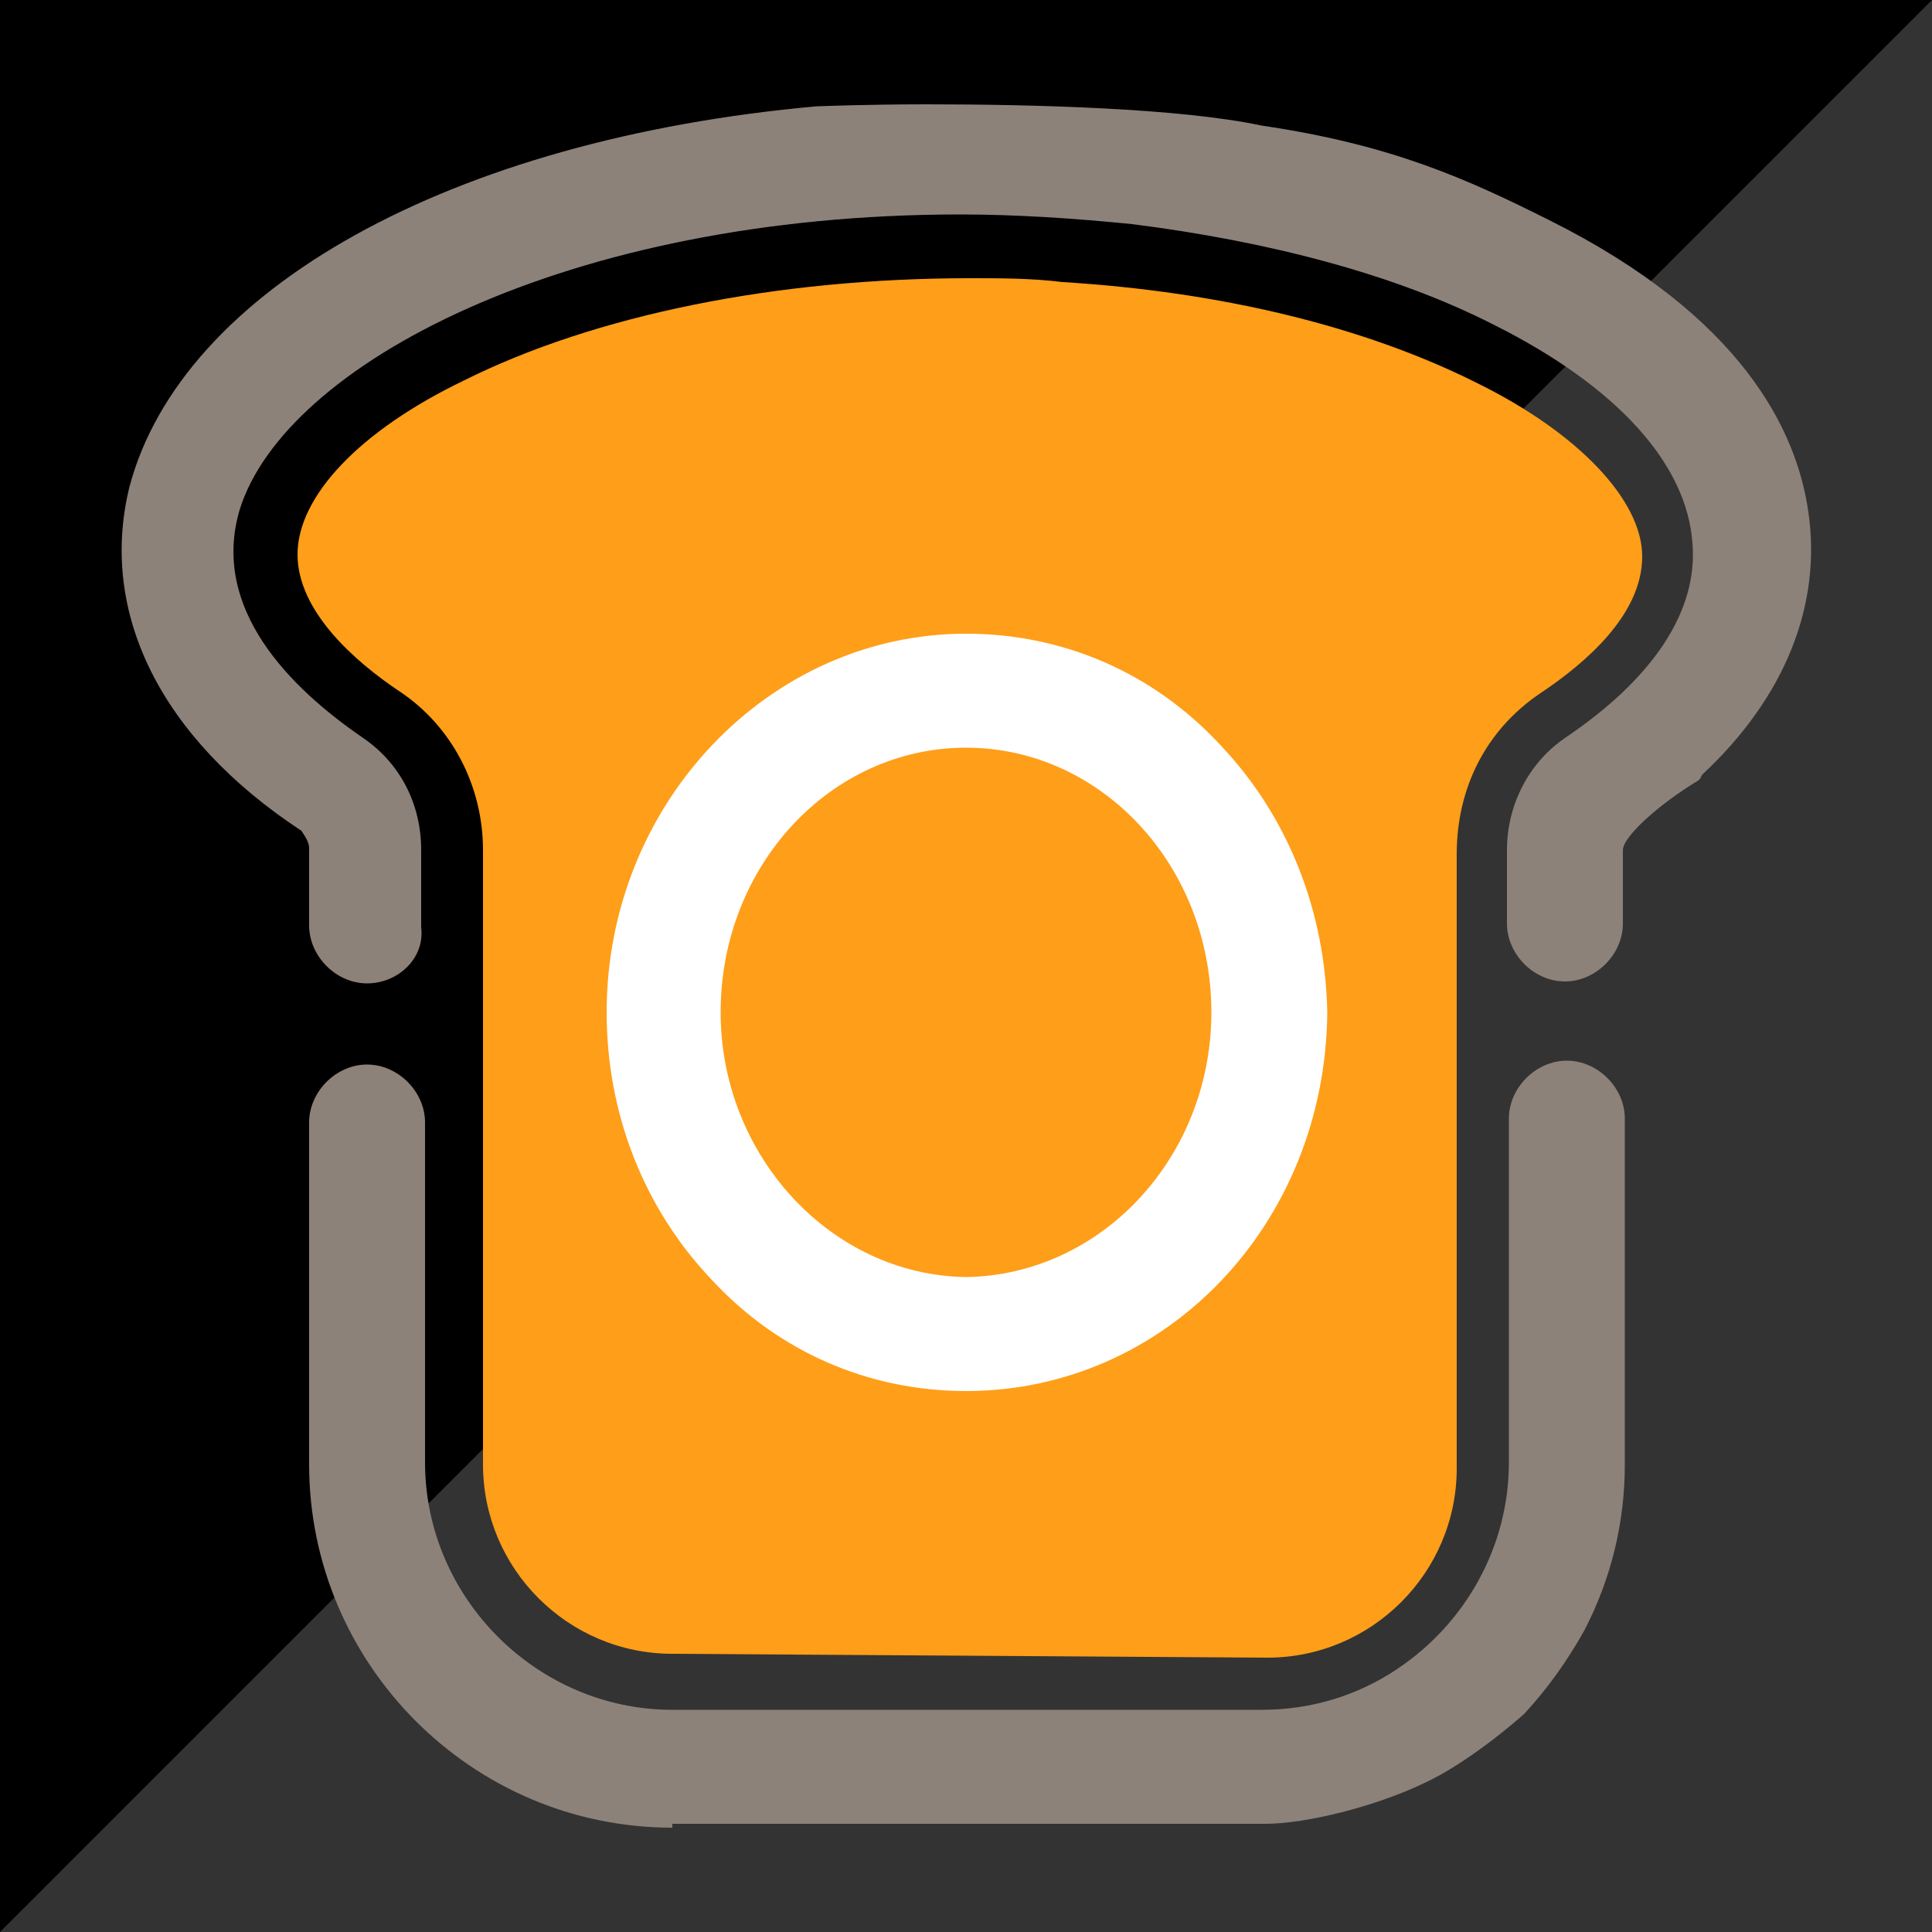
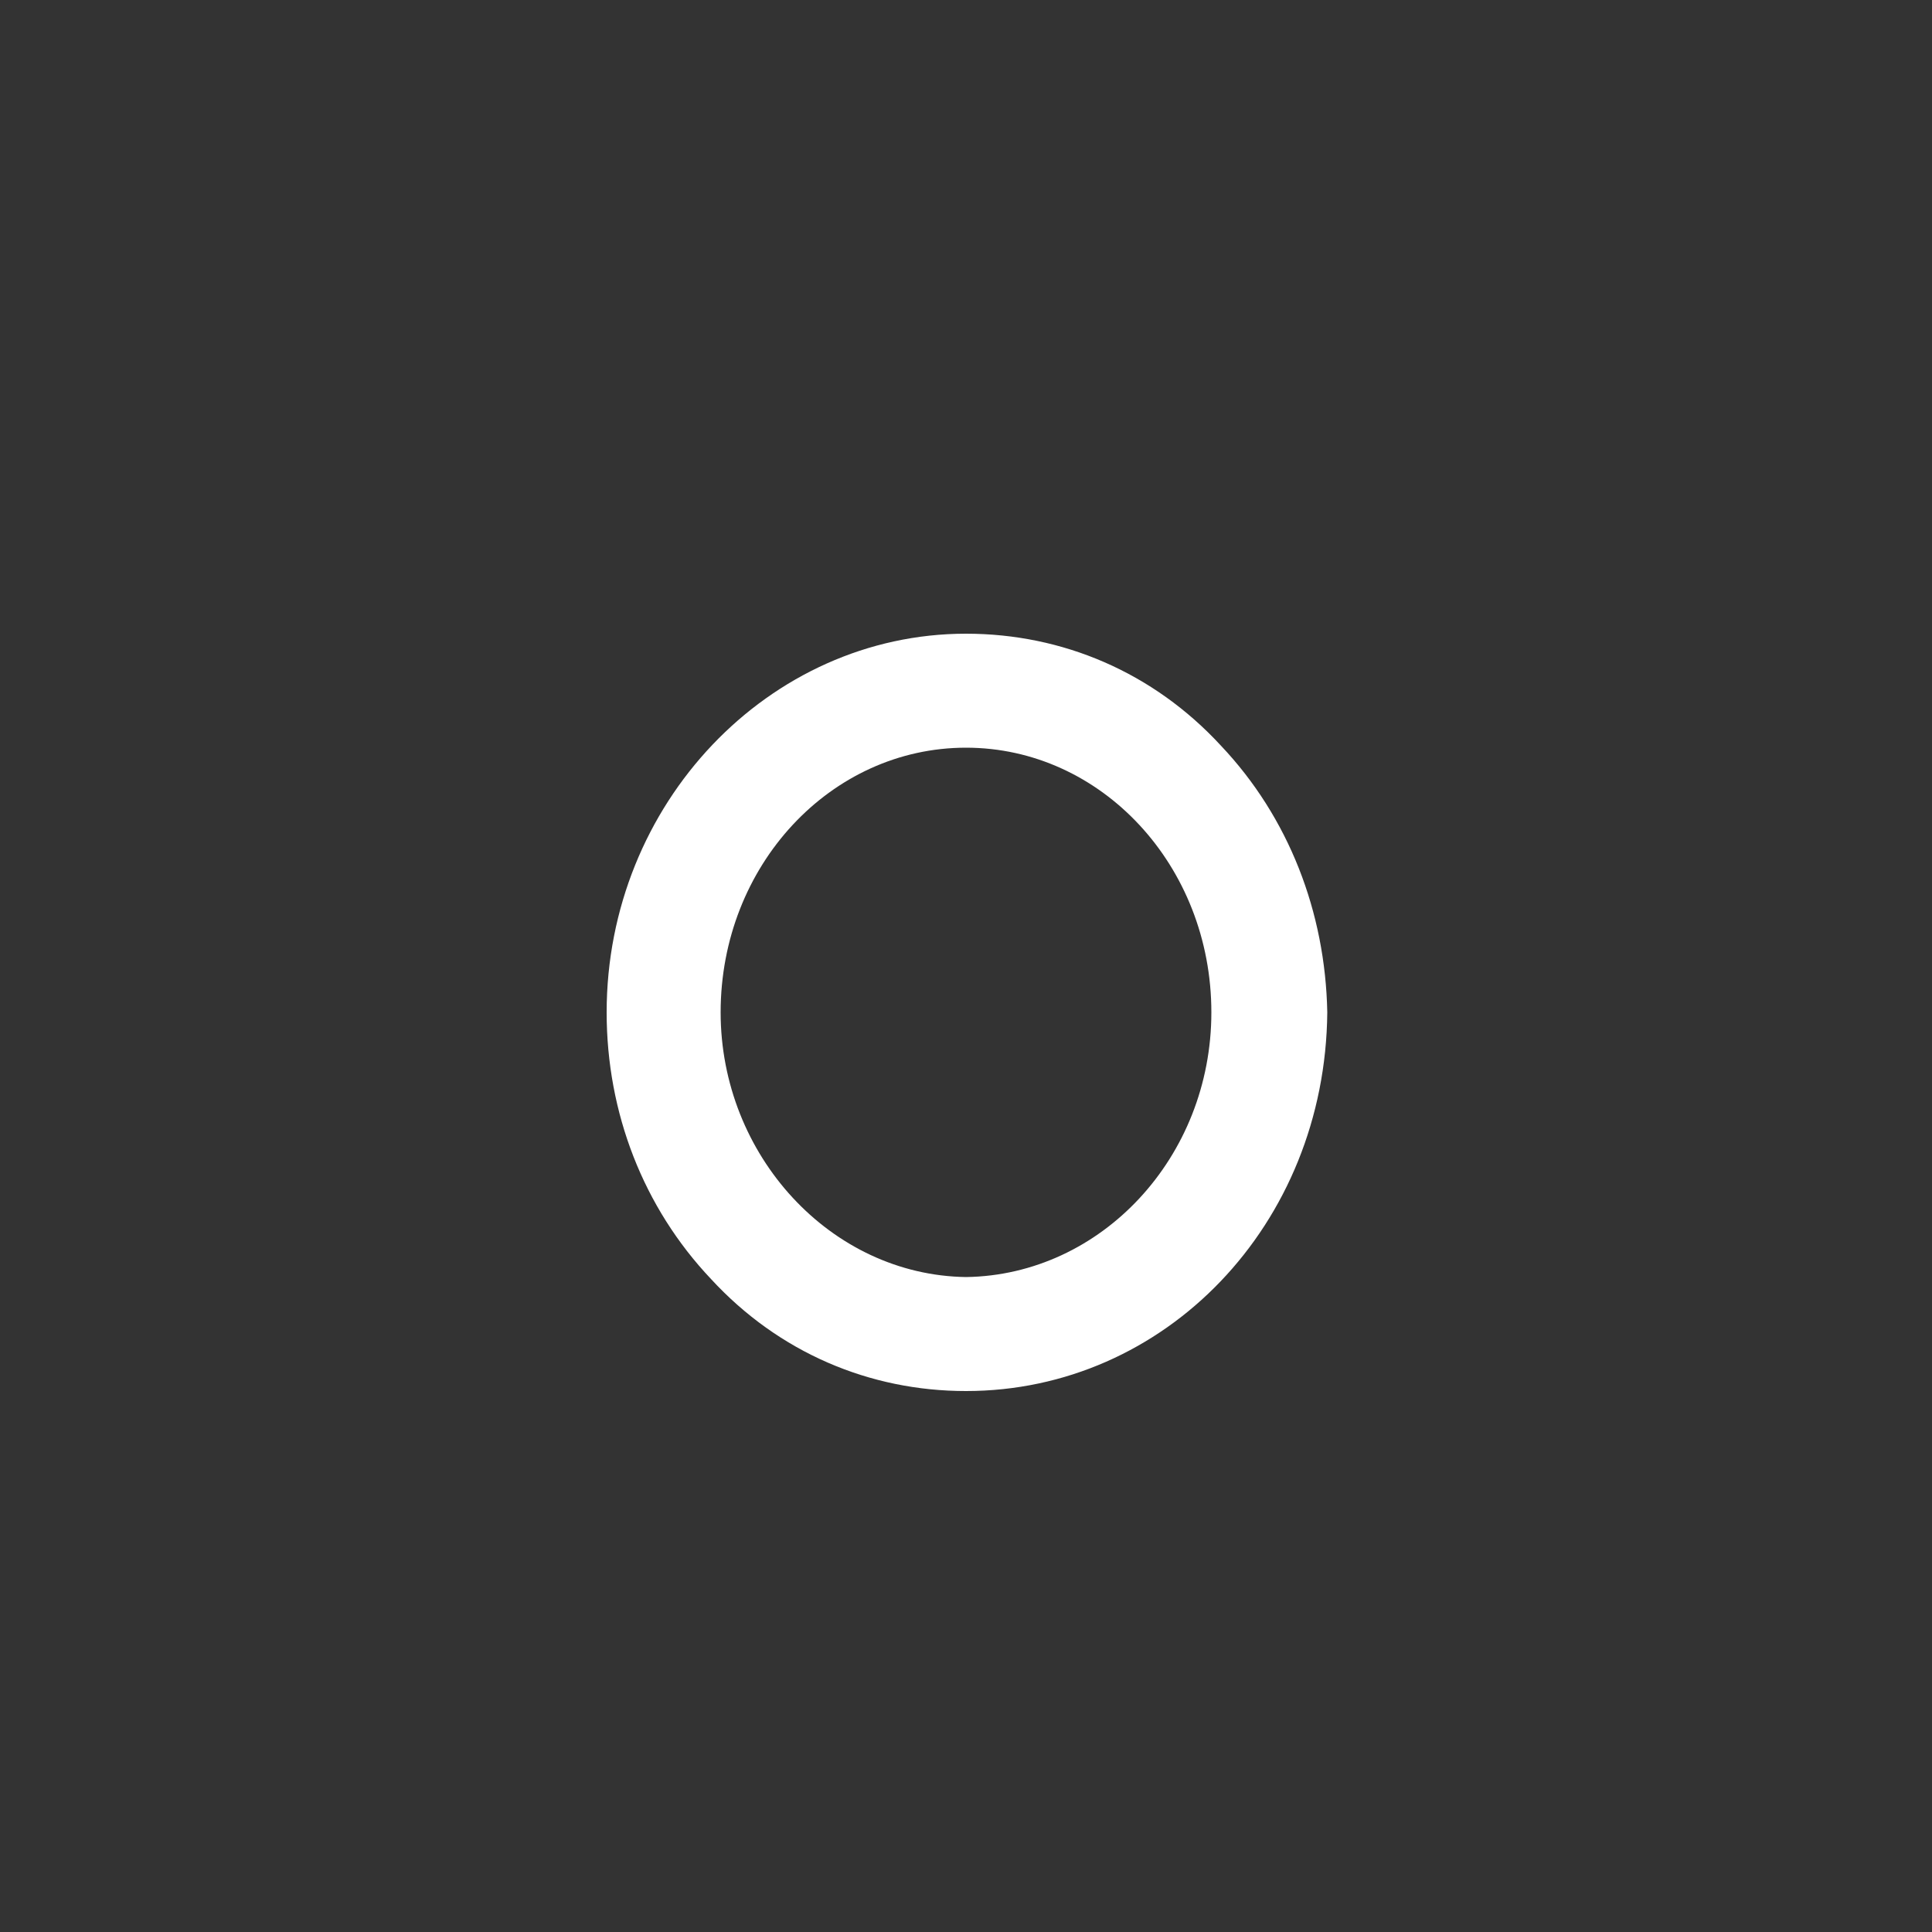
<svg xmlns="http://www.w3.org/2000/svg" version="1.1" id="Layer_1" x="0px" y="0px" width="100px" height="100px" viewBox="0 0 100 100" style="enable-background:new 0 0 100 100;" xml:space="preserve">
  <rect x="0" y="0" width="100" height="100" fill="#333333" stroke="none" />
-   <polygon style="fill: hsl(55, 60%, 40%)" points="0,0 100,0 0,100" />
  <style type="text/css">
	    .st0{fill:#8C827A;}
	    .st1{fill:#FF9E18;}
	    .st2{fill:#FFFFFF;}
    </style>
-   <path class="st0" d="M34.8,94.6C24.4,94.6,16,86.1,16,75.8V58.1c0-1.6,1.4-3,3-3c1.6,0,3,1.4,3,3v17.6c0,7,5.8,12.8,12.8,12.8h30.5      c2.5,0,4.9-0.7,7-2.1c3.6-2.4,5.8-6.4,5.8-10.7V57.9c0-1.6,1.4-3,3-3s3,1.4,3,3v17.9c0,3-0.7,5.9-2.1,8.6c-0.9,1.6-1.9,3-3.1,4.3      l0,0l0,0c-0.1,0.1-2.8,2.5-5.2,3.6c-2.5,1.2-6.1,2.1-8.2,2.1H34.8L34.8,94.6L34.8,94.6z" />
-   <path class="st1" d="M34.8,85.6c-5.4,0-9.8-4.4-9.8-9.8V44c0-3.3-1.6-6.4-4.3-8.2c-2.4-1.6-5.3-4.2-5.3-7.1c0-3,3.2-6.4,8.6-9      c6.8-3.4,16.2-5.3,26.2-5.3c1.6,0,3.2,0,4.8,0.2c8.2,0.5,15.6,2.3,21.4,5.2c5.3,2.6,8.6,6.1,8.6,9c0,3-2.9,5.5-5.3,7.1      c-2.8,1.9-4.3,4.9-4.3,8.3v31.8c0,5.4-4.4,9.8-9.8,9.8L34.8,85.6L34.8,85.6z" />
-   <path class="st0" d="M19,50.9c-1.6,0-3-1.4-3-3v-4c0-0.3-0.2-0.6-0.4-0.9C8.3,38.2,5.1,31.7,6.7,25.2C9.4,15,23.3,7.2,42.3,5.5h0.1      c0,0,2.4-0.1,5.6-0.1c5.5,0,13.1,0.2,17.3,1.1c6.8,1,10.7,2.8,14.9,4.9c10,5,12.8,10.9,13.4,15.1c0.7,4.8-1.2,9.6-5.5,13.6L88,40.3      l-0.1,0.1c-2,1.2-3.9,2.9-3.9,3.6v3.8c0,1.6-1.4,3-3,3c-1.6,0-3-1.4-3-3V44c0-2.3,1.1-4.5,3-5.8c4.6-3.1,6.9-6.6,6.6-10.1      c-0.3-4.1-3.9-8.1-10.3-11.3c-5.1-2.6-11.6-4.3-18.7-5.2c-3-0.3-6-0.5-8.9-0.5c-20.4,0-35,7.8-37.3,15.3c-1.5,5.1,2.6,9.2,6.4,11.8      c1.9,1.3,3,3.4,3,5.8v4C22,49.6,20.6,50.9,19,50.9z" />
  <g>
    <path class="st2" d="M50,72c-5,0-9.7-2-13.2-5.8c-3.5-3.7-5.4-8.6-5.4-13.8c0-10.8,8.4-19.6,18.6-19.6c5,0,9.7,2,13.2,5.8       c3.5,3.7,5.4,8.6,5.5,13.8v0C68.6,63.4,60.3,72,50,72z M50,38.7c-7,0-12.7,6.1-12.7,13.7C37.3,59.8,43,66,50,66.1       c7-0.1,12.7-6.2,12.7-13.7C62.7,44.8,57,38.7,50,38.7z" />
  </g>
</svg>